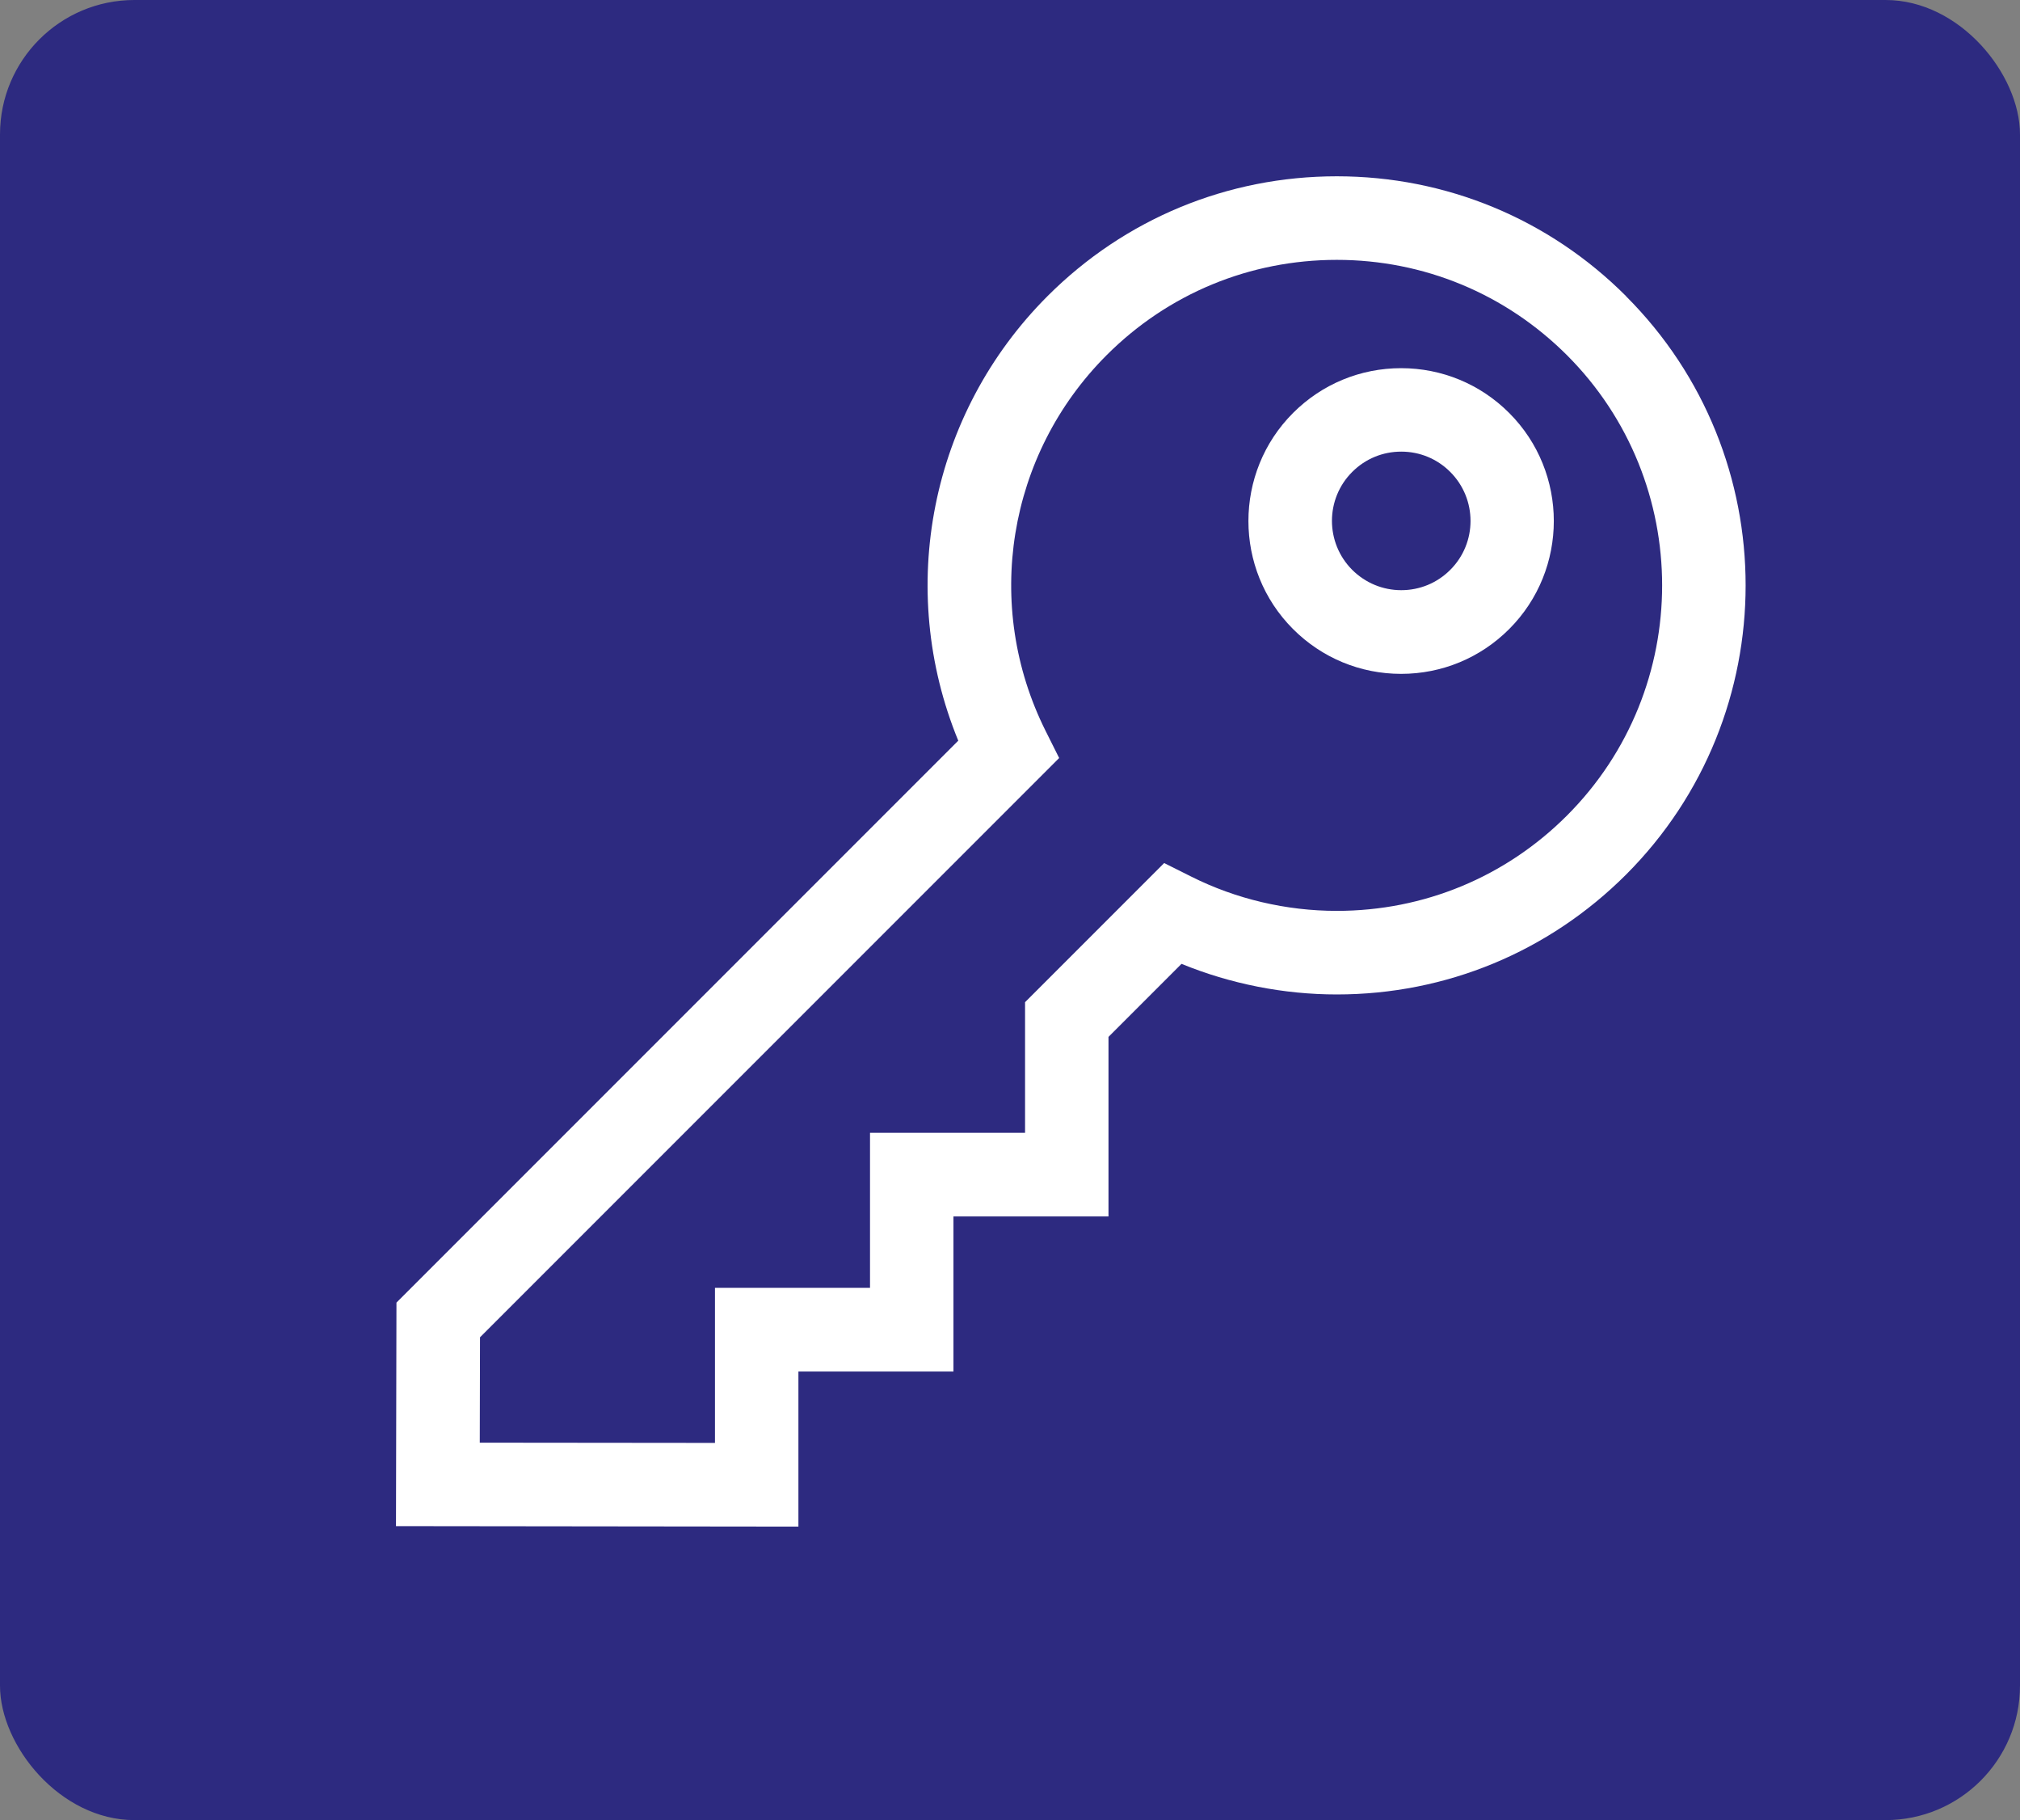
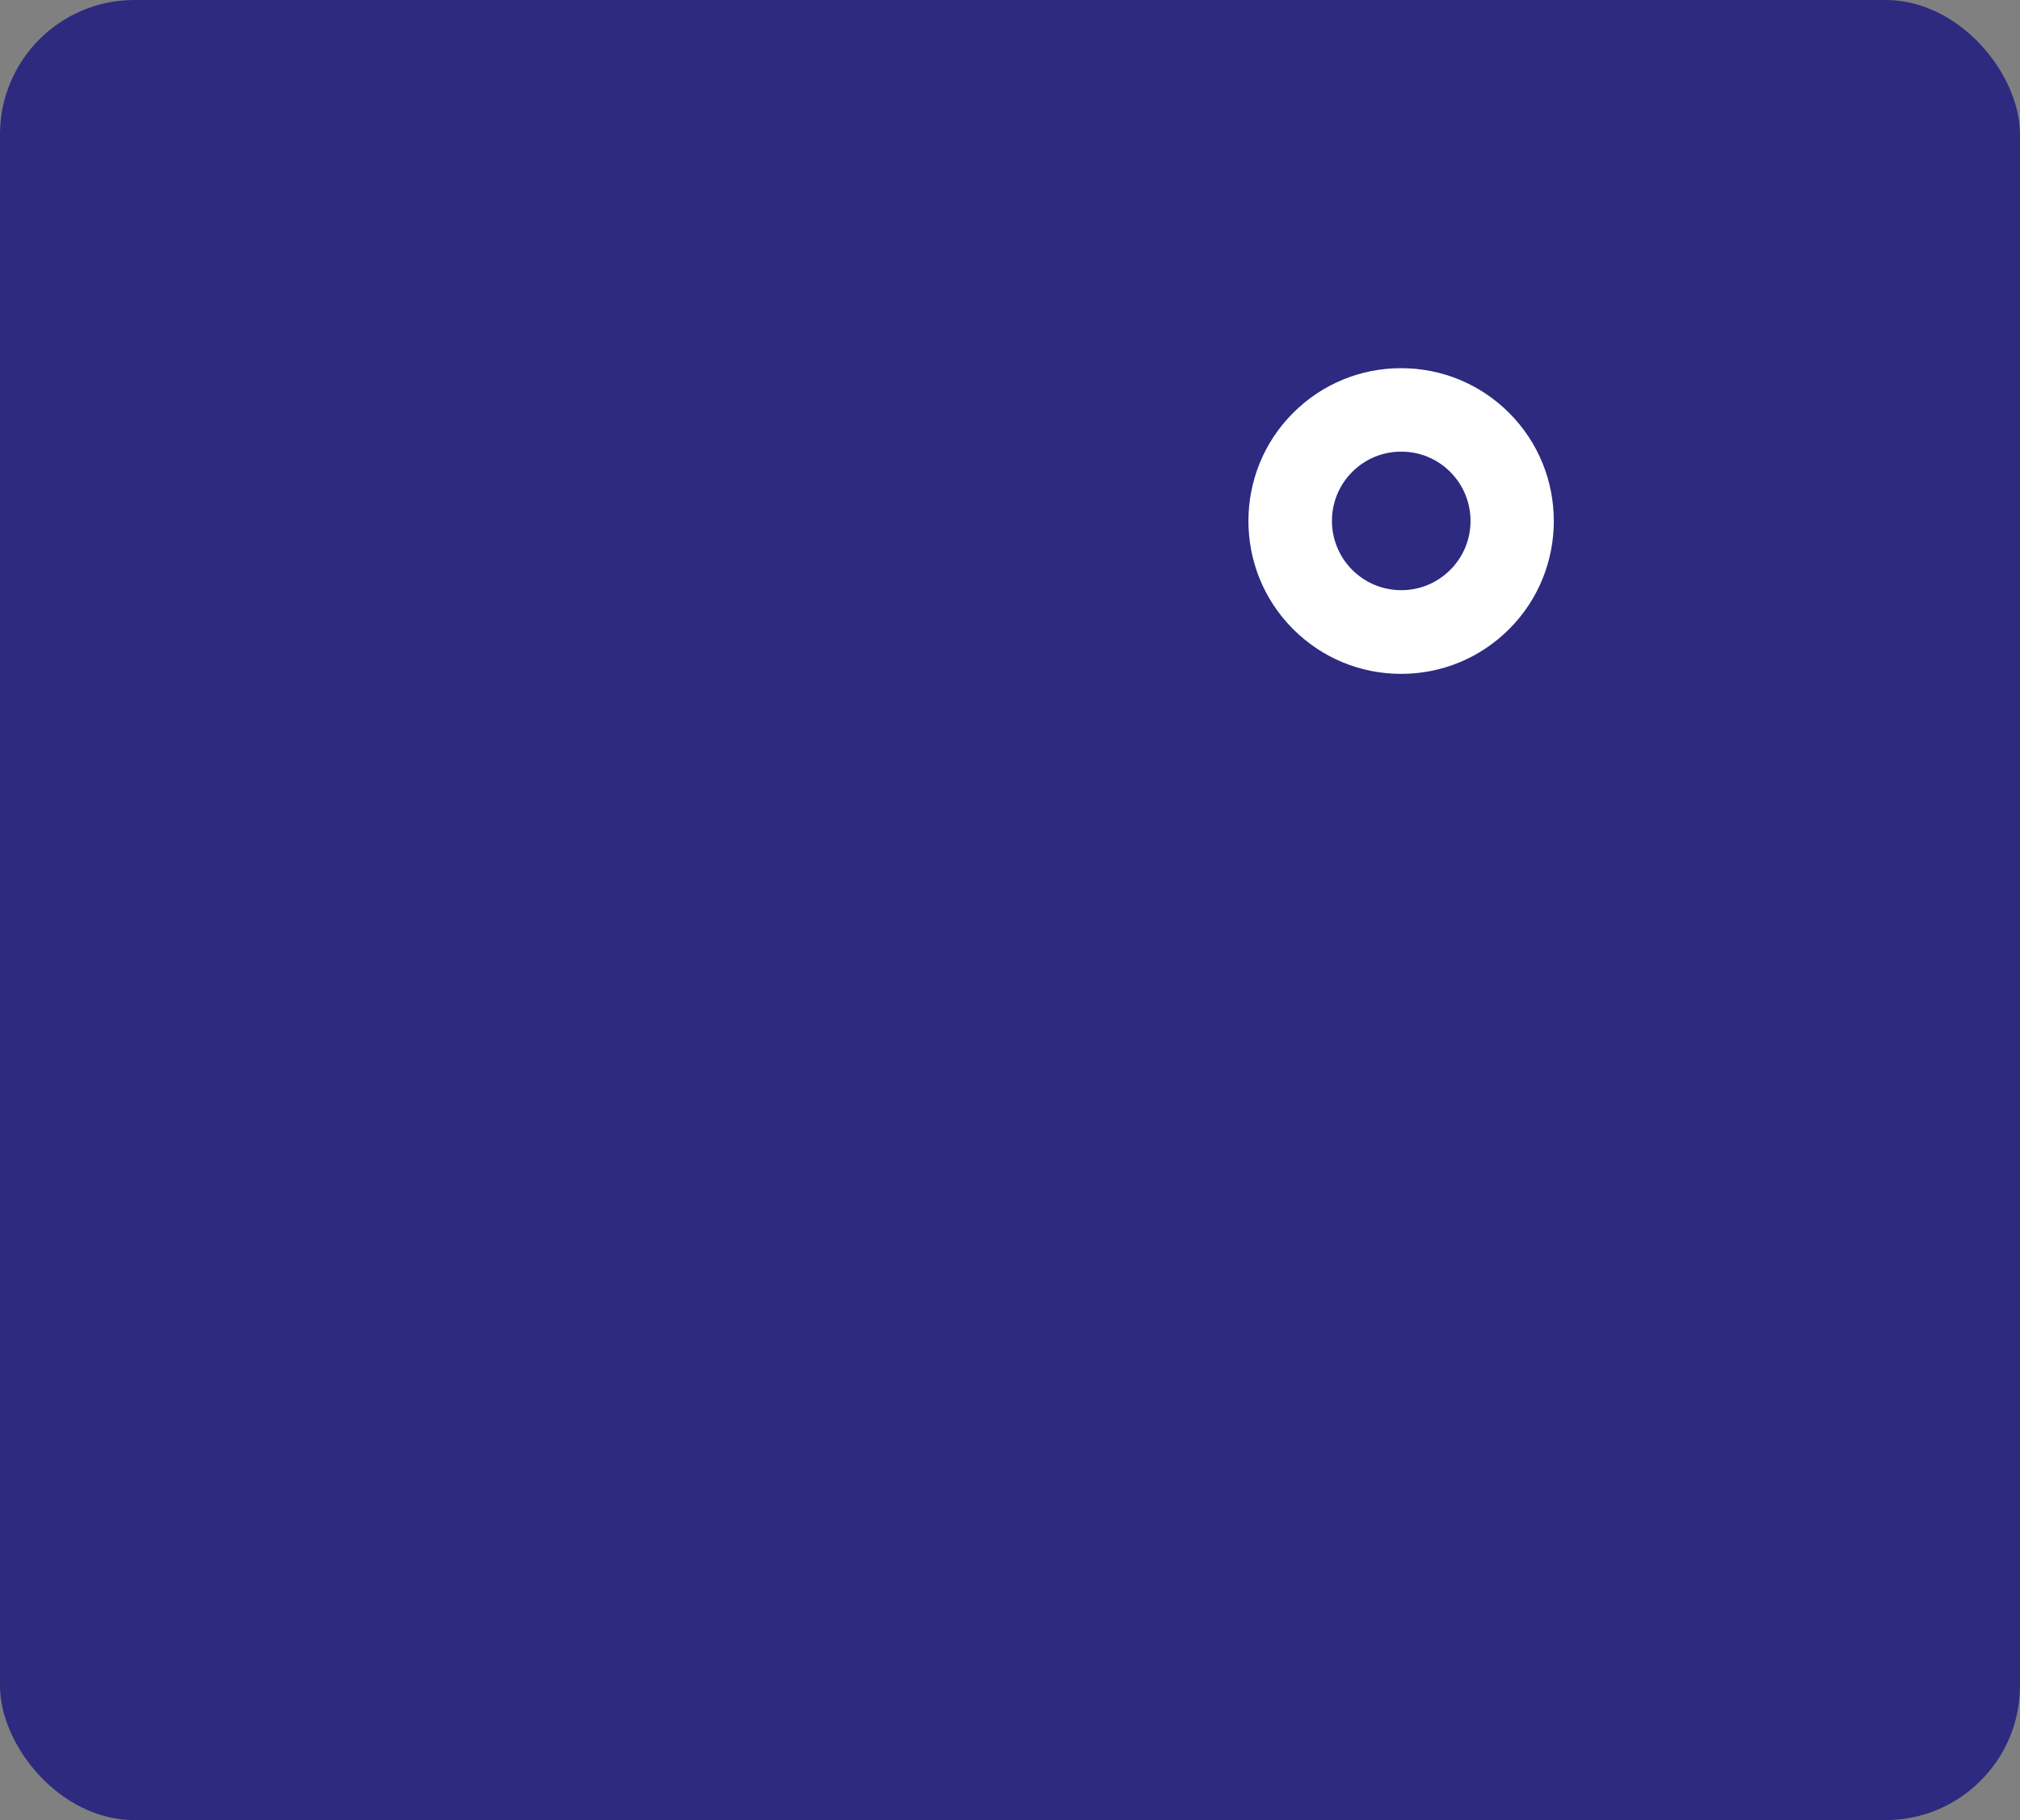
<svg xmlns="http://www.w3.org/2000/svg" id="Layer_2" data-name="Layer 2" viewBox="0 0 172.37 155.28">
  <rect x="0" y="0" width="172.37" height="155.28" fill="#808080" stroke="none" />
  <defs>
    <style>
      .cls-1 {
        fill: #2d2a80;
      }

      .cls-1, .cls-2 {
        stroke-width: 0px;
      }

      .cls-2 {
        fill: #fff;
      }
    </style>
  </defs>
  <g id="Layer_14" data-name="Layer 14">
    <g>
      <rect class="cls-1" width="172.37" height="155.28" rx="11.47" ry="11.47" />
      <g>
        <path class="cls-2" d="M119.56,31.41c-3.48,0-6.76,1.36-9.22,3.82-5.08,5.08-5.08,13.36,0,18.44,2.46,2.46,5.74,3.82,9.22,3.82s6.76-1.36,9.22-3.82c5.08-5.08,5.08-13.36,0-18.44-2.46-2.46-5.74-3.82-9.22-3.82ZM123.75,48.62c-1.12,1.12-2.6,1.73-4.18,1.73s-3.06-.62-4.18-1.73c-2.31-2.31-2.31-6.06,0-8.36,1.12-1.12,2.6-1.73,4.18-1.73s3.06.61,4.18,1.73c2.31,2.31,2.31,6.06,0,8.36Z" />
-         <path class="cls-2" d="M138.75,25.26c-6.59-6.59-15.36-10.22-24.68-10.22s-18.09,3.63-24.68,10.22c-10.03,10.03-12.94,24.98-7.62,37.93l-47.94,47.94-.04,19.07,34.34.04v-13.23h13.23v-13.23h13.23v-15.32l6.23-6.23c4.18,1.71,8.72,2.61,13.25,2.61,9.32,0,18.08-3.63,24.68-10.22,13.61-13.61,13.61-35.75,0-49.35ZM133.71,69.58c-5.25,5.25-12.22,8.13-19.64,8.13-4.31,0-8.61-1.01-12.43-2.93l-2.3-1.15-11.87,11.87v11.14h-13.23v13.23h-13.23v13.23l-20.07-.02.02-8.99,49.42-49.42-1.15-2.3c-5.36-10.71-3.27-23.6,5.2-32.07,5.25-5.25,12.22-8.13,19.64-8.13s14.39,2.89,19.64,8.13c10.83,10.83,10.83,28.45,0,39.28Z" />
      </g>
    </g>
  </g>
</svg>